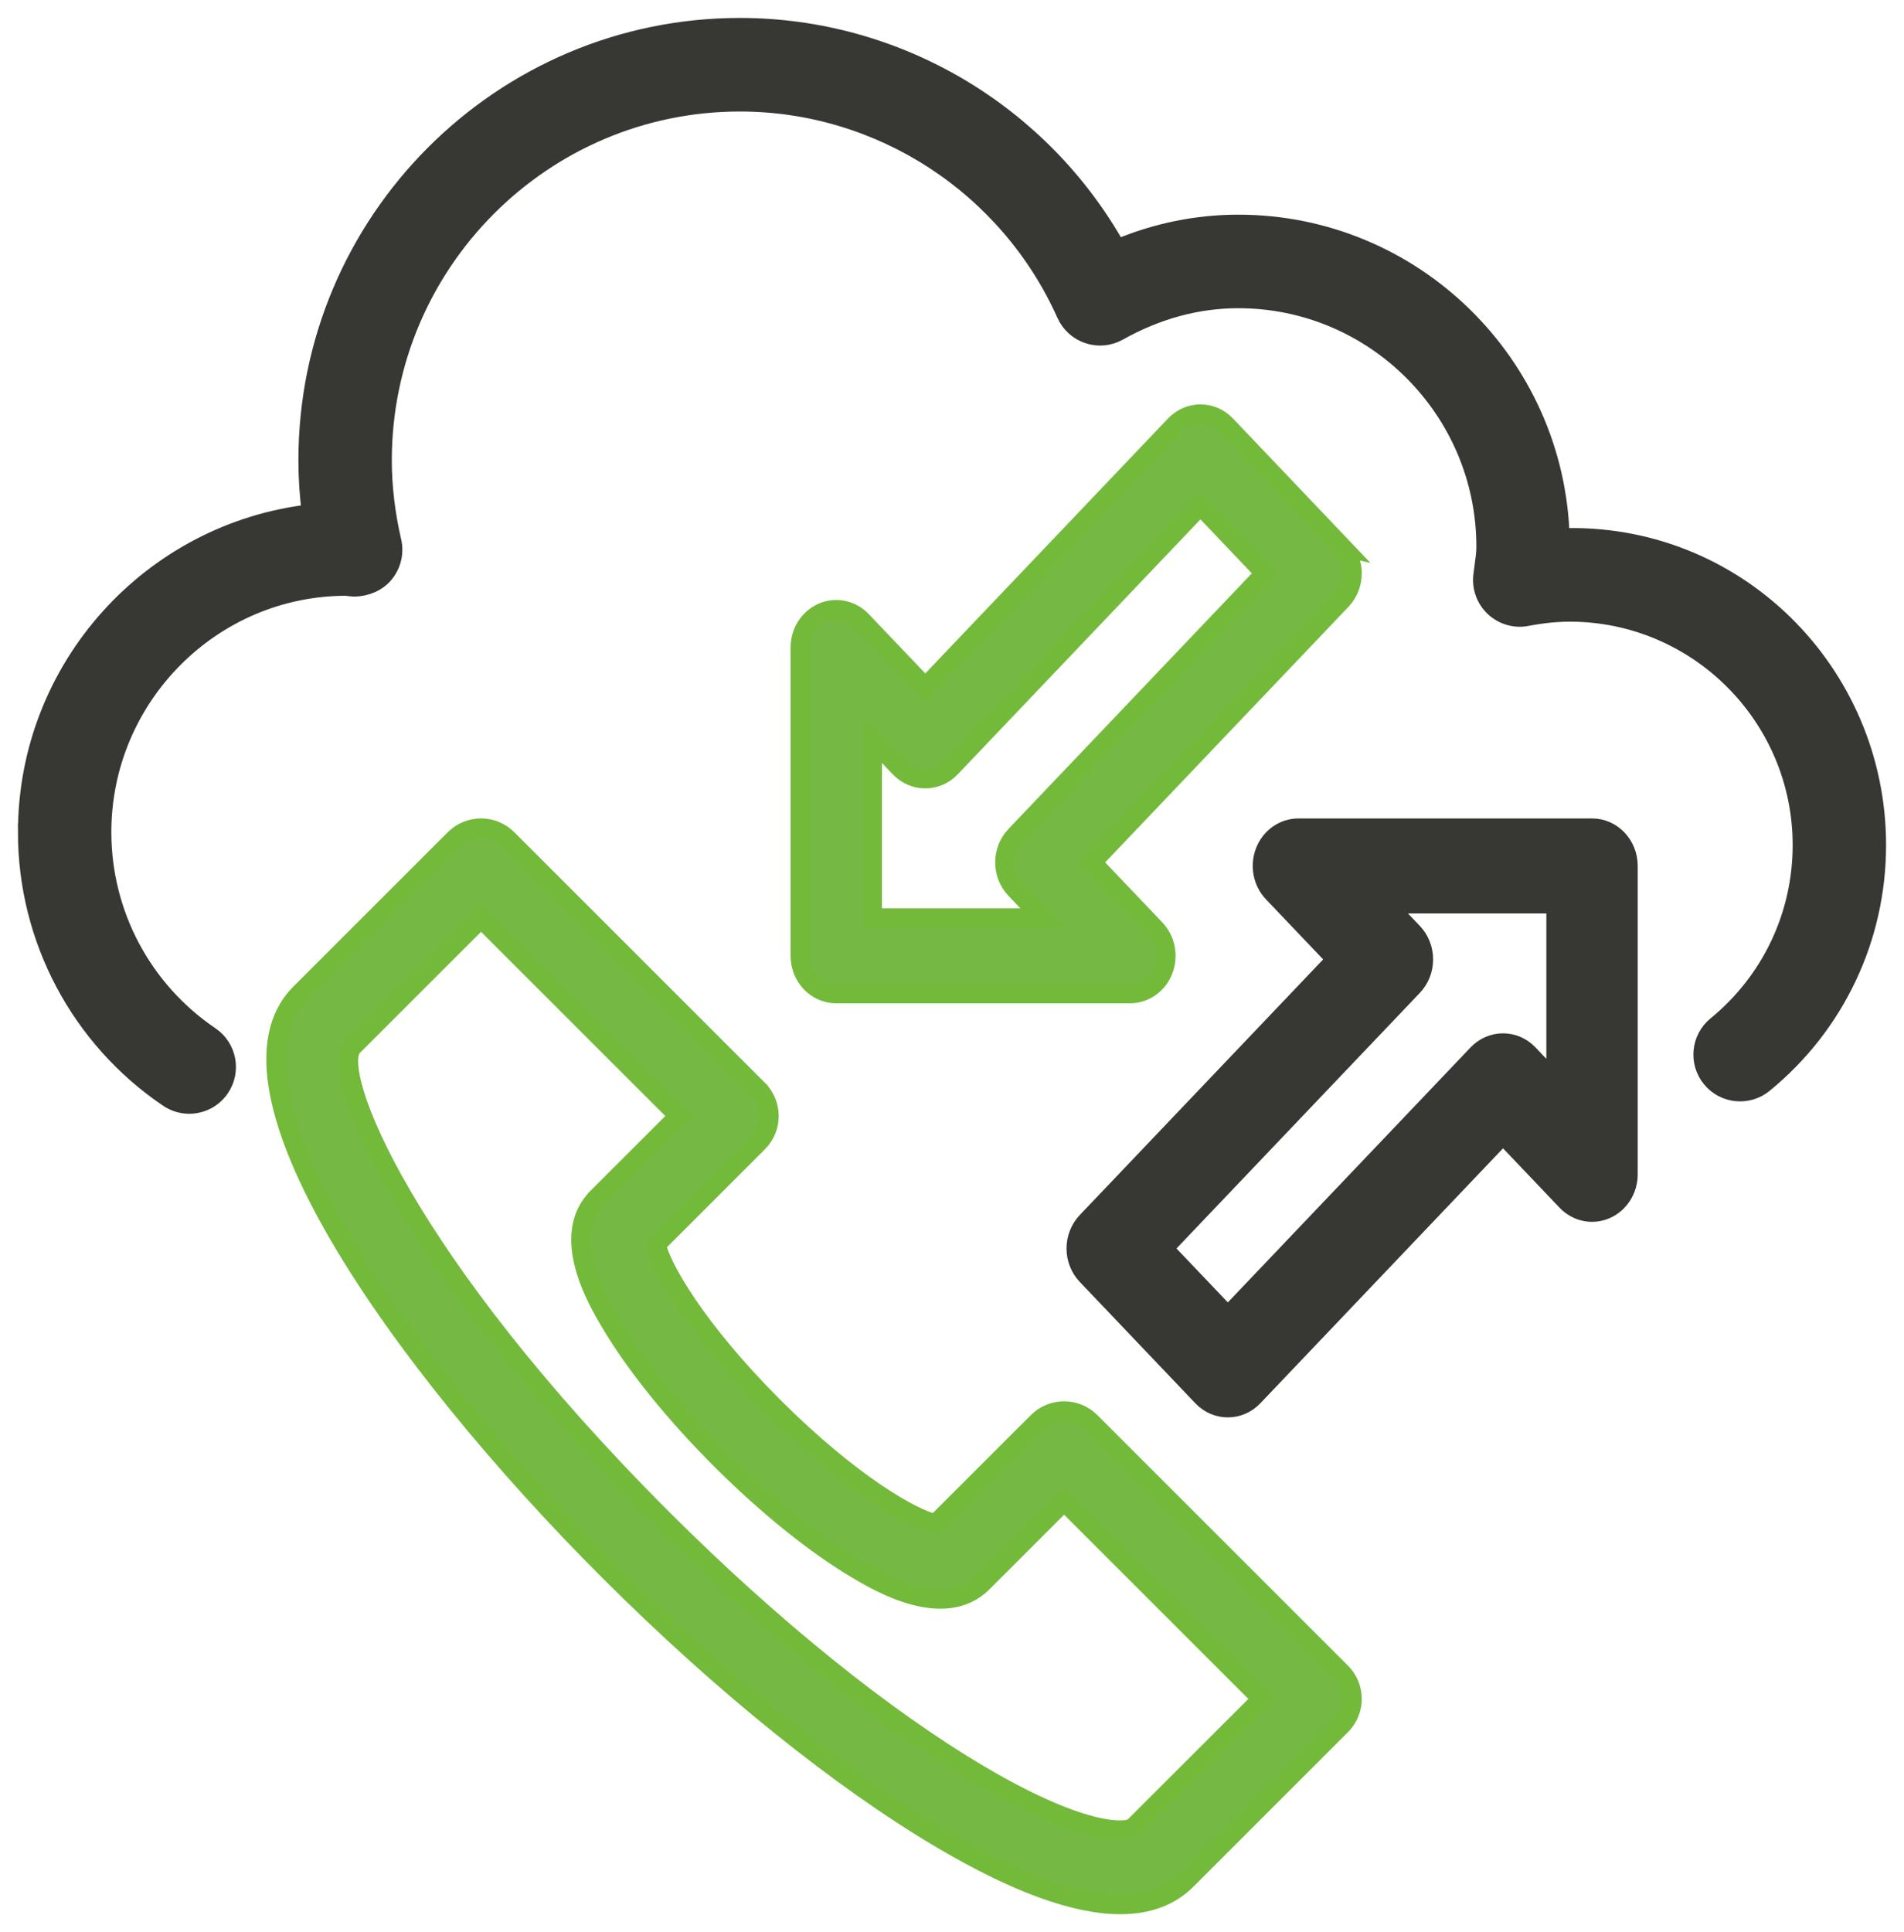
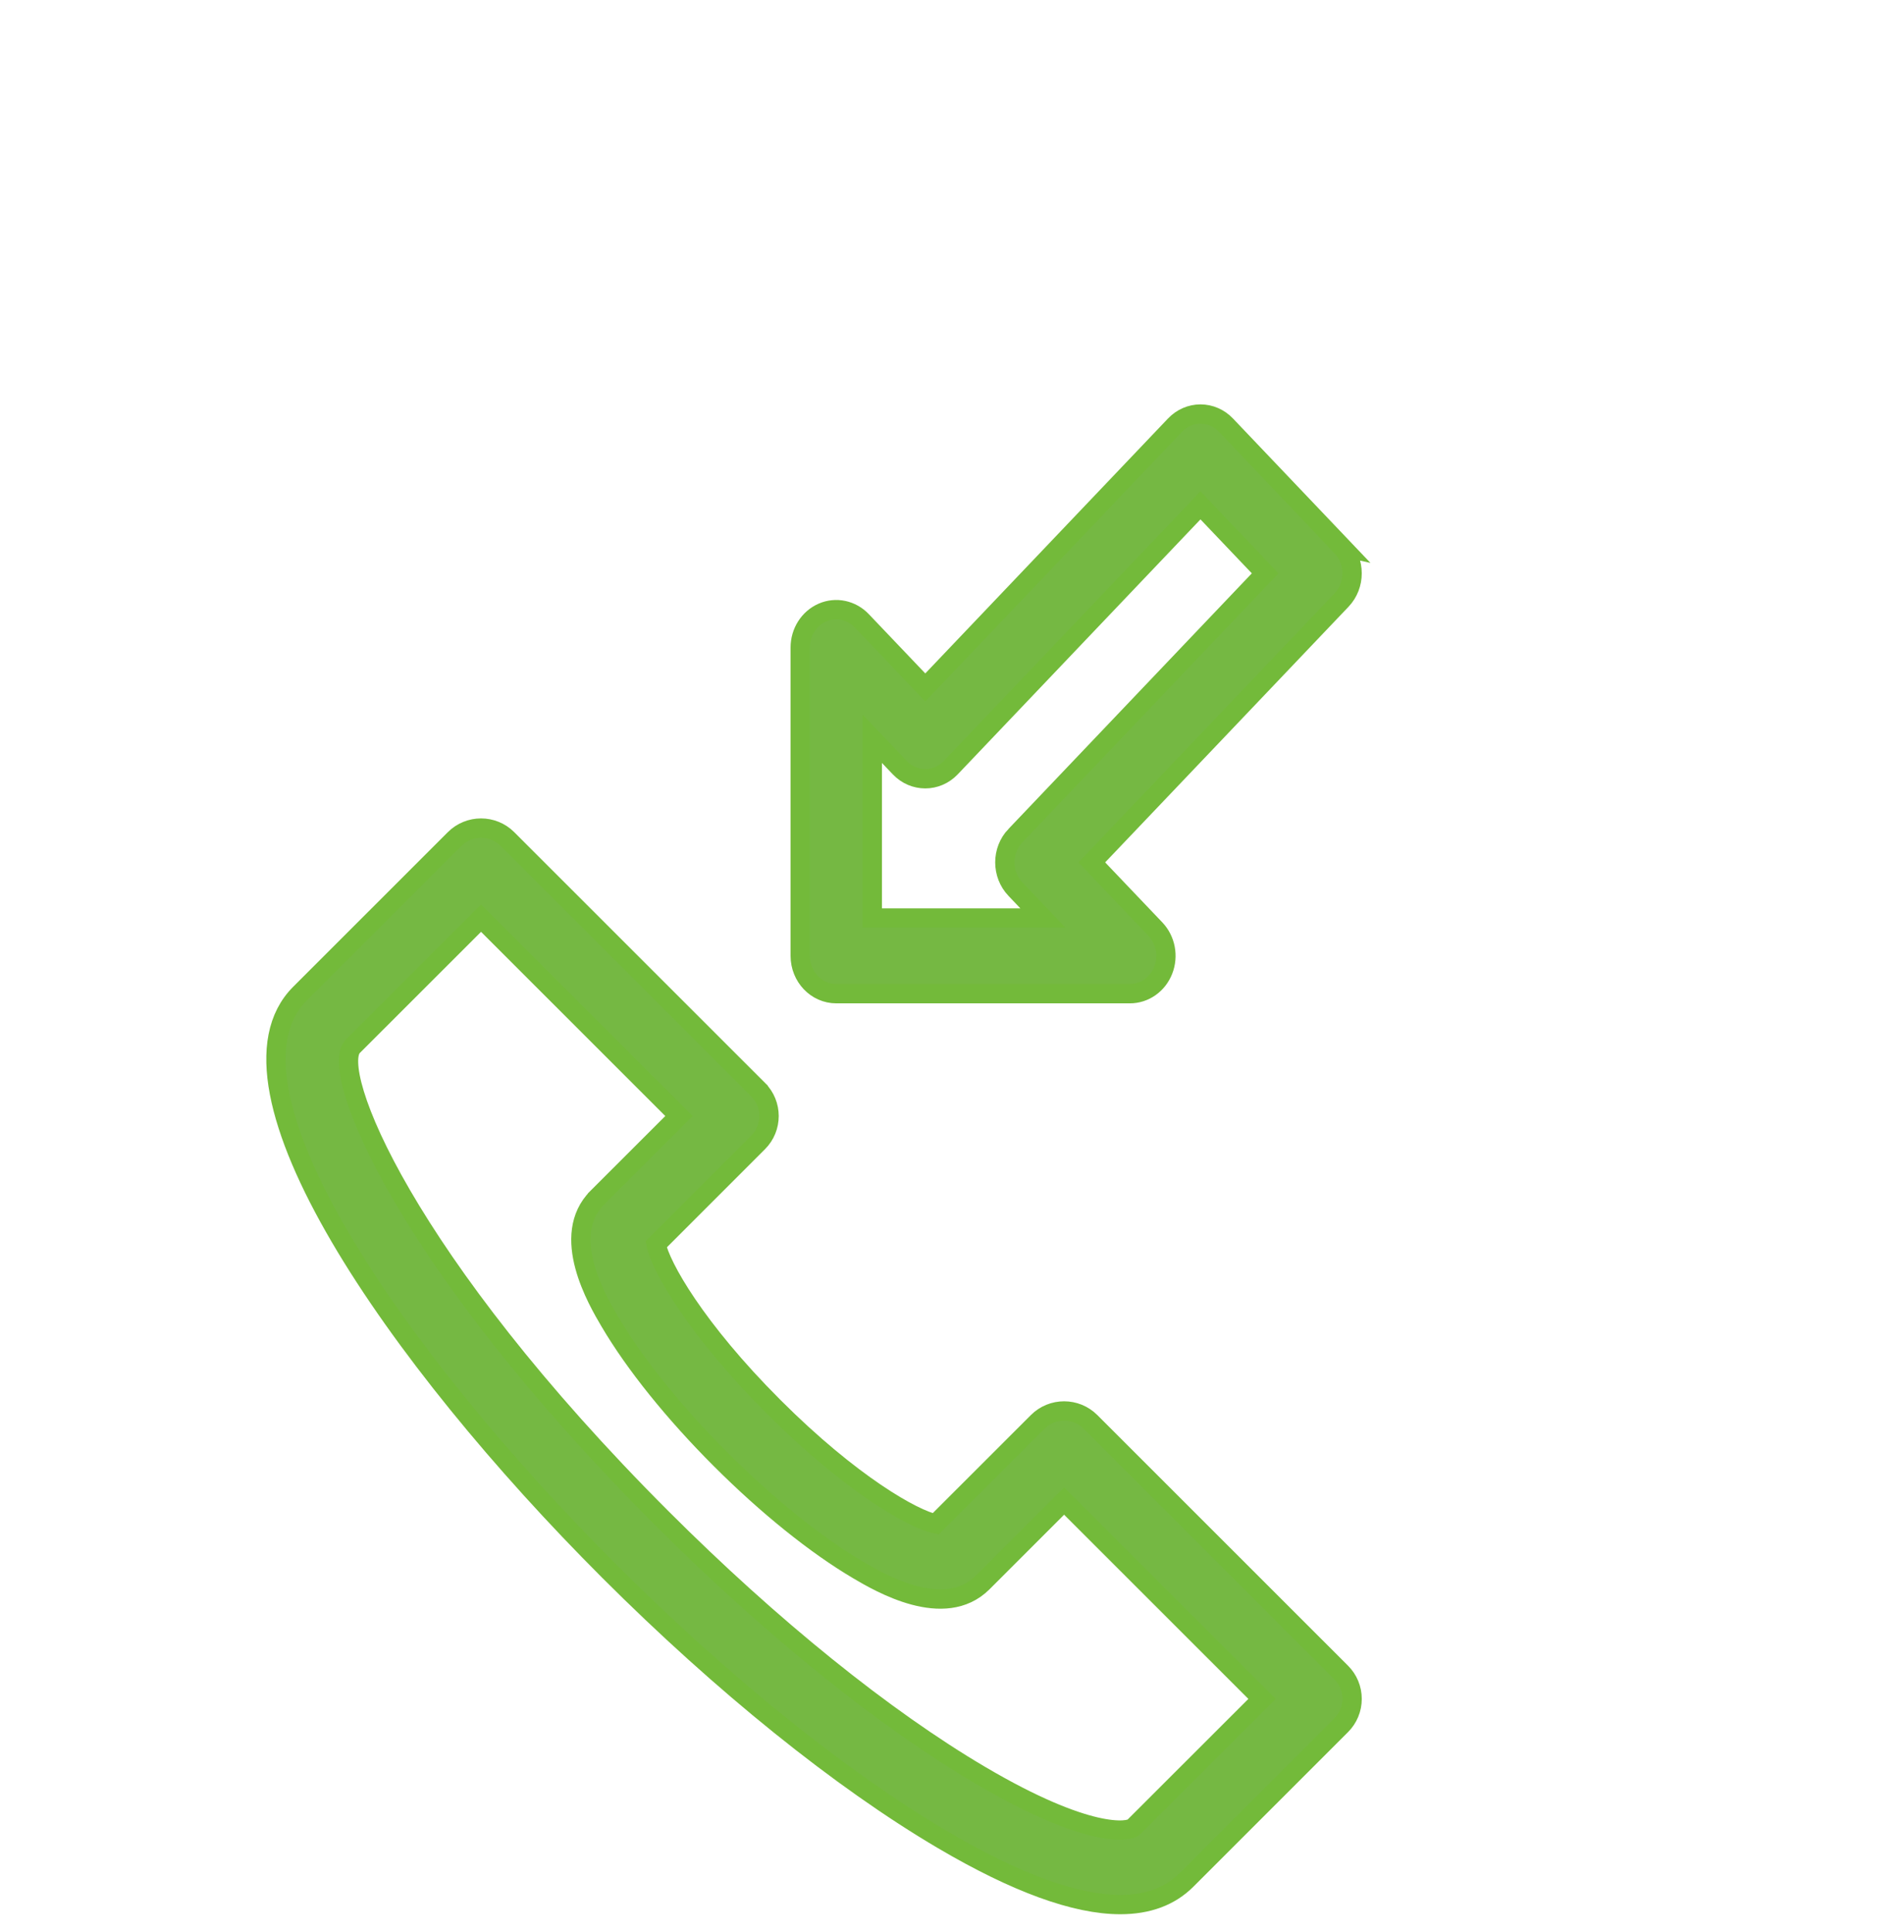
<svg xmlns="http://www.w3.org/2000/svg" width="69" height="70" viewBox="0 0 69 70">
  <g fill="none" fill-rule="evenodd">
    <g fill-rule="nonzero" stroke-width=".7">
      <g>
        <g>
          <g>
            <g>
              <g>
                <g>
-                   <path fill="#373733" stroke="#373733" d="M.714 29.862c0 3.86 1.909 7.458 5.106 9.621.231.156.492.231.75.231.432 0 .855-.207 1.114-.592.415-.614.254-1.45-.36-1.866-2.458-1.664-3.925-4.428-3.925-7.394 0-4.915 3.99-8.914 8.865-8.914h.003c.1.015.199.027.301.03.412-.013.812-.173 1.074-.496.263-.322.362-.748.268-1.153-.23-.995-.347-1.984-.347-2.939 0-7.16 5.817-12.986 12.965-12.986 5.095 0 9.737 3.016 11.827 7.684.154.344.445.608.803.726.36.121.75.082 1.077-.102 1.398-.784 2.863-1.182 4.354-1.182 4.95 0 8.978 4.034 8.978 8.994 0 .237-.035.466-.066.696l-.045.349c-.05.425.105.848.418 1.14.313.291.746.419 1.165.337.568-.108 1.078-.16 1.56-.16 4.649 0 8.43 3.788 8.43 8.446 0 2.547-1.131 4.933-3.104 6.547-.574.469-.66 1.316-.192 1.891.469.577 1.316.662 1.89.192 2.6-2.126 4.091-5.271 4.091-8.63 0-6.257-5.132-11.377-11.467-11.129-.17-6.294-5.334-11.362-11.658-11.362-1.507 0-2.984.304-4.407.906C37.433 3.827 32.215.714 26.528.714c-8.63 0-15.65 7.032-15.65 15.676 0 .639.043 1.286.127 1.94-5.78.646-10.29 5.572-10.29 11.532z" transform="translate(-113 -1796) translate(100 1506) translate(0 148) translate(5 135) translate(8) translate(0 7) translate(.286 .286)" />
                  <path fill="#75B843" stroke="#73BA3A" d="M27.188 39.19l-9.085-9.08c-.528-.528-1.384-.528-1.913 0l-5.603 5.6c-3.343 3.341 3.462 13.185 11.198 20.917 4.114 4.111 8.41 7.57 12.097 9.741 2.656 1.563 4.806 2.346 6.43 2.346 1.003 0 1.805-.298 2.403-.896l5.603-5.6c.254-.253.396-.596.396-.955 0-.36-.142-.703-.396-.956l-9.085-9.08c-.528-.528-1.384-.528-1.913 0l-3.697 3.694c-.796-.158-3.055-1.424-5.88-4.248-2.825-2.825-4.093-5.082-4.25-5.877l3.695-3.694c.529-.528.529-1.384 0-1.912zm-5.822 3.907c-1.386 1.383-.002 3.734.453 4.505.9 1.527 2.324 3.296 4.011 4.982 1.687 1.686 3.458 3.11 4.985 4.01.772.454 3.12 1.835 4.509.452l2.953-2.951 7.172 7.168-4.648 4.643c-.185.185-1.671.412-5.545-1.868-3.497-2.057-7.601-5.368-11.558-9.323-9.336-9.33-12.08-16.212-11.198-17.094l4.647-4.643 7.172 7.168-2.953 2.95zM48.332 19.516l-4.19-4.4c-.245-.257-.577-.402-.923-.402-.346 0-.678.145-.923.402l-9.05 9.503-2.303-2.417c-.374-.39-.936-.51-1.423-.297-.488.213-.806.712-.806 1.267v11.172c0 .757.585 1.37 1.306 1.37h10.64c.529 0 1.005-.333 1.207-.846.202-.512.09-1.101-.283-1.494l-2.303-2.417 9.05-9.503c.51-.535.51-1.403 0-1.938zm-11.82 10.472c-.51.535-.51 1.403 0 1.938l.997 1.047h-6.184v-6.494l.997 1.047c.51.535 1.336.535 1.846 0l9.05-9.503 2.345 2.462-9.05 9.503z" transform="translate(-113 -1796) translate(100 1506) translate(0 148) translate(5 135) translate(8) translate(0 7) translate(.286 .286)" />
-                   <path fill="#373733" stroke="#373733" d="M56.486 43.227c.373.392.934.511 1.423.297.487-.211.805-.712.805-1.266V31.085c0-.758-.584-1.37-1.305-1.37h-10.64c-.528 0-1.005.333-1.207.845-.202.513-.09 1.102.283 1.494l2.303 2.418-9.051 9.503c-.245.257-.383.605-.383.97 0 .364.138.712.383.969l4.19 4.399c.255.267.589.401.923.401.334 0 .668-.134.923-.401l9.05-9.504 2.303 2.418zM44.21 47.405l-2.344-2.46 9.051-9.504c.245-.257.382-.605.382-.969s-.137-.712-.382-.97l-.997-1.046h6.183v6.493l-.997-1.047c-.51-.536-1.336-.536-1.846 0l-9.05 9.503z" transform="translate(-113 -1796) translate(100 1506) translate(0 148) translate(5 135) translate(8) translate(0 7) translate(.286 .286)" />
                </g>
              </g>
            </g>
          </g>
        </g>
      </g>
    </g>
  </g>
</svg>